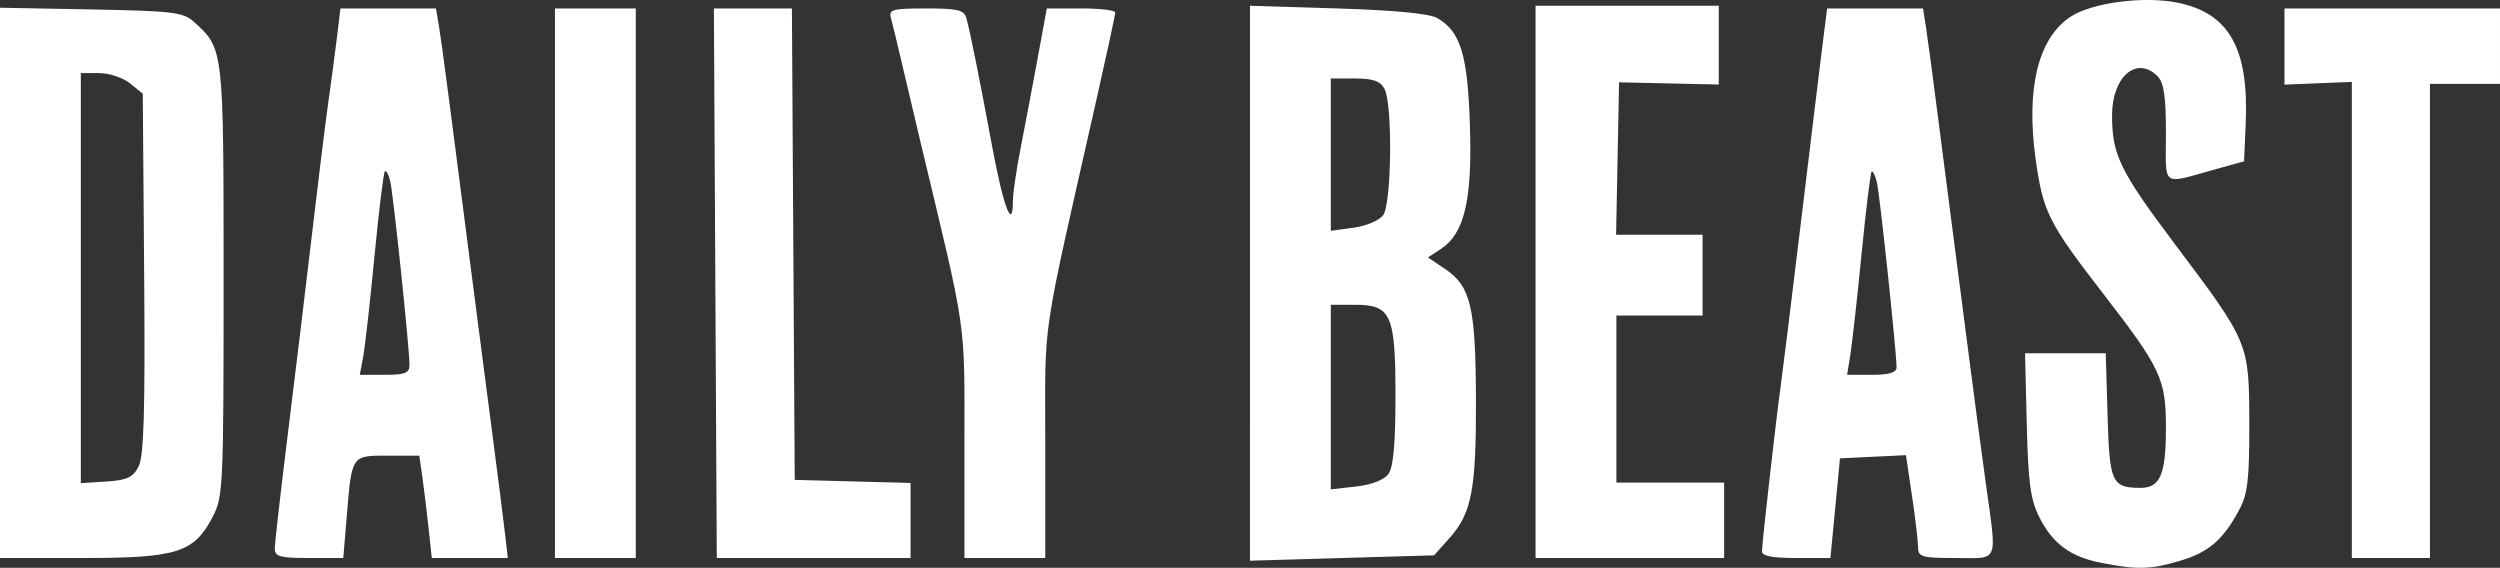
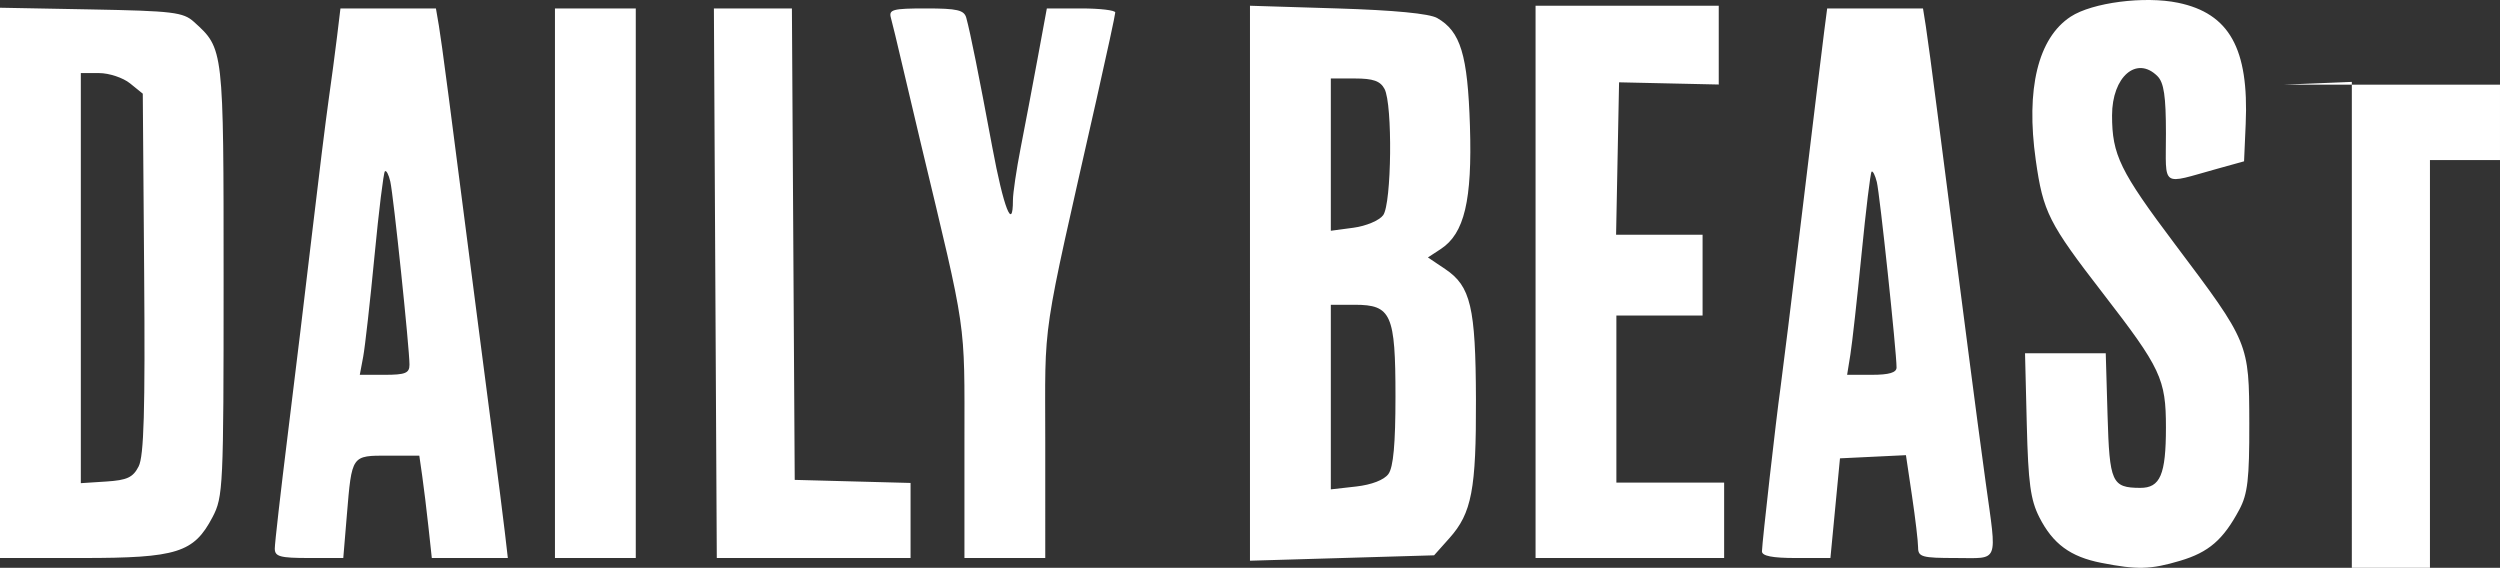
<svg xmlns="http://www.w3.org/2000/svg" xmlns:ns1="http://sodipodi.sourceforge.net/DTD/sodipodi-0.dtd" xmlns:ns2="http://www.inkscape.org/namespaces/inkscape" version="1.1" id="svg1" width="464" height="105.386" viewBox="0 0 464 105.386" ns1:docname="images.png">
  <rect x="0" y="0" width="464" height="105.386" fill="#333333" stroke="none" />
  <defs id="defs1" />
  <ns1:namedview id="namedview1" pagecolor="#ffffff" bordercolor="#000000" borderopacity="0.25" ns2:showpageshadow="2" ns2:pageopacity="0.0" ns2:pagecheckerboard="0" ns2:deskcolor="#d1d1d1" />
  <g ns2:groupmode="layer" ns2:label="Image" id="g1" transform="translate(-8.72,124.686)">
-     <path style="fill:#ffffff" d="m 398.722,-20.22 c -5.734,-1.123 -8.987,-3.516 -11.502,-8.465 -1.635,-3.217 -2.06,-6.356 -2.327,-17.185 l -0.327,-13.25 h 7.491 7.491 l 0.336,11.538 c 0.363,12.468 0.79,13.417 6.051,13.446 3.728,0.021 4.785,-2.454 4.785,-11.208 0,-8.994 -0.93,-10.975 -11.668,-24.867 -10.099,-13.066 -11.125,-15.099 -12.491,-24.754 -1.871,-13.23 0.422,-22.662 6.475,-26.627 4.002,-2.622 13.695,-3.875 19.941,-2.579 9.512,1.975 13.157,8.509 12.546,22.488 l -0.304,6.938 -5,1.387 c -10.567,2.931 -9.5,3.669 -9.5,-6.575 0,-6.89 -0.374,-9.42 -1.571,-10.617 -3.857,-3.857 -8.429,0.091 -8.429,7.279 0,7.332 1.469,10.337 11.71,23.954 13.735,18.264 13.728,18.248 13.762,33.195 0.023,10.323 -0.297,13.109 -1.839,16 -2.994,5.612 -5.682,7.937 -11.006,9.518 -5.494,1.631 -7.92,1.695 -14.626,0.382 z M 240.716,-72.12 l 1e-5,-51.5 16.252,0.5 c 10.507,0.323 17.044,0.952 18.492,1.78 4.353,2.487 5.665,6.813 6.082,20.051 0.434,13.785 -1.026,19.947 -5.409,22.818 l -2.39,1.566 3.238,2.177 c 4.702,3.161 5.619,7.054 5.676,24.108 0.057,16.789 -0.777,21.168 -4.915,25.803 l -2.854,3.197 -17.086,0.5 -17.086,0.5 z m 25.693,35.41 c 0.917,-1.254 1.311,-5.577 1.311,-14.379 0,-15.29 -0.772,-17.031 -7.557,-17.031 H 255.72 v 17.13 17.13 l 4.689,-0.529 c 2.88,-0.325 5.195,-1.22 6,-2.321 z m -0.974,-48.035 c 1.577,-2.156 1.773,-20.594 0.25,-23.441 -0.786,-1.469 -2.109,-1.934 -5.5,-1.934 H 255.72 v 14.132 14.132 l 4.215,-0.565 c 2.33,-0.312 4.79,-1.351 5.5,-2.323 z M 8.72,-72.186 V -123.252 l 16.898,0.316 c 15.233,0.285 17.115,0.513 19.102,2.313 5.528,5.01 5.5,4.761 5.5,48.002 0,38.391 -0.082,40.157 -2.05,43.908 C 44.697,-22.093 41.598,-21.12 23.986,-21.12 H 8.72 Z M 34.452,-38.12 c 0.98,-1.915 1.22,-10.304 1.024,-35.839 L 35.22,-107.299 l -2.361,-1.911 c -1.298,-1.051 -3.886,-1.911 -5.75,-1.911 H 23.72 v 38.055 38.055 l 4.726,-0.305 C 32.318,-35.565 33.404,-36.072 34.452,-38.12 Z M 59.72,-22.873 c 0,-0.964 1.089,-10.527 2.42,-21.25 C 63.471,-54.846 65.51,-71.72 66.671,-81.62 c 1.161,-9.9 2.529,-20.925 3.039,-24.5 0.511,-3.575 1.214,-8.863 1.563,-11.75 l 0.634,-5.25 h 8.861 8.861 l 0.555,3.25 c 0.489,2.863 2.043,14.696 7.059,53.75 0.742,5.775 2.087,16.125 2.989,23 0.902,6.875 1.888,14.637 2.191,17.25 l 0.55,4.75 h -7.055 -7.055 l -0.623,-5.75 c -0.343,-3.163 -0.865,-7.438 -1.16,-9.5 l -0.537,-3.75 h -5.805 c -6.809,0 -6.71,-0.143 -7.642,11.027 L 72.432,-21.12 H 66.076 C 60.686,-21.12 59.72,-21.386 59.72,-22.873 Z m 25,-34.118 c 0,-3.031 -2.971,-31.414 -3.559,-33.997 -0.296,-1.302 -0.749,-2.158 -1.005,-1.901 -0.257,0.257 -1.129,7.36 -1.937,15.786 -0.809,8.425 -1.752,16.818 -2.096,18.651 L 75.497,-55.12 h 4.611 c 3.838,0 4.611,-0.314 4.611,-1.871 z m 27,-15.129 v -51 h 7.5 7.5 v 51 51 h -7.5 -7.5 z m 29.768,-2.28e-4 -0.268,-51 7.239,2.3e-4 7.239,2.3e-4 0.261,43.75 0.261,43.75 10.75,0.284 10.75,0.284 V -28.086 -21.12 H 159.738 141.756 Z M 187.72,-42.512 c 0,-23.2 0.534,-19.536 -8.107,-55.608 -1.12,-4.675 -2.715,-11.425 -3.545,-15 -0.83,-3.575 -1.728,-7.287 -1.996,-8.25 -0.43,-1.546 0.327,-1.75 6.513,-1.75 5.817,0 7.081,0.296 7.48,1.75 0.74,2.697 2.322,10.571 4.824,24 2.097,11.256 3.831,15.718 3.831,9.857 0,-1.316 0.648,-5.704 1.44,-9.75 0.792,-4.046 2.208,-11.519 3.147,-16.607 l 1.707,-9.25 h 6.353 c 3.494,0 6.35,0.338 6.347,0.75 -0.004,0.412 -1.582,7.725 -3.508,16.25 -10.389,45.993 -9.486,39.941 -9.486,63.539 V -21.12 h -7.5 -7.5 z M 293.72,-72.37 v -51.25 h 17 17 v 7.31 7.31 l -9.25,-0.204 -9.25,-0.204 -0.277,14.144 -0.277,14.144 h 8.027 8.027 v 7.5 7.5 h -8 -8 v 15.5 15.5 h 10 10 v 7 7 h -17.5 -17.5 z m 42.02,50 c 0.025,-1.609 2.676,-25.011 3.426,-30.25 0.315,-2.2 2.148,-17.05 4.073,-33 1.925,-15.95 3.748,-30.913 4.052,-33.25 l 0.552,-4.25 h 8.893 8.893 l 0.518,3.25 c 0.285,1.788 1.236,8.875 2.114,15.75 0.878,6.875 2.213,17.225 2.968,23 0.755,5.775 2.096,16.125 2.981,23 0.885,6.875 2.262,17.232 3.059,23.015 2.101,15.235 2.597,13.985 -5.55,13.985 -6.285,0 -7,-0.2 -7,-1.959 0,-1.078 -0.508,-5.373 -1.128,-9.544 l -1.128,-7.585 -6.122,0.294 -6.122,0.294 -0.887,9.25 -0.887,9.25 h -6.363 c -4.434,0 -6.357,-0.379 -6.343,-1.25 z M 360.72,-56.48 c 0,-2.939 -3.121,-32.272 -3.663,-34.435 -0.317,-1.264 -0.754,-2.121 -0.971,-1.904 -0.217,0.217 -1.055,7.1 -1.863,15.297 -0.808,8.196 -1.741,16.59 -2.074,18.652 l -0.604,3.75 h 4.588 c 3.201,0 4.588,-0.411 4.588,-1.36 z m 84.5,-8.824 v -44.184 l -6.25,0.255 -6.25,0.255 v -7.071 -7.071 h 20 20 v 7 7 h -6.5 -6.5 v 44 44 l -7.25,1.5e-4 -7.25,1.5e-4 z" id="path1" ns2:export-filename="daily-beast-logo-white.svg" ns2:export-xdpi="96" ns2:export-ydpi="96" />
+     <path style="fill:#ffffff" d="m 398.722,-20.22 c -5.734,-1.123 -8.987,-3.516 -11.502,-8.465 -1.635,-3.217 -2.06,-6.356 -2.327,-17.185 l -0.327,-13.25 h 7.491 7.491 l 0.336,11.538 c 0.363,12.468 0.79,13.417 6.051,13.446 3.728,0.021 4.785,-2.454 4.785,-11.208 0,-8.994 -0.93,-10.975 -11.668,-24.867 -10.099,-13.066 -11.125,-15.099 -12.491,-24.754 -1.871,-13.23 0.422,-22.662 6.475,-26.627 4.002,-2.622 13.695,-3.875 19.941,-2.579 9.512,1.975 13.157,8.509 12.546,22.488 l -0.304,6.938 -5,1.387 c -10.567,2.931 -9.5,3.669 -9.5,-6.575 0,-6.89 -0.374,-9.42 -1.571,-10.617 -3.857,-3.857 -8.429,0.091 -8.429,7.279 0,7.332 1.469,10.337 11.71,23.954 13.735,18.264 13.728,18.248 13.762,33.195 0.023,10.323 -0.297,13.109 -1.839,16 -2.994,5.612 -5.682,7.937 -11.006,9.518 -5.494,1.631 -7.92,1.695 -14.626,0.382 z M 240.716,-72.12 l 1e-5,-51.5 16.252,0.5 c 10.507,0.323 17.044,0.952 18.492,1.78 4.353,2.487 5.665,6.813 6.082,20.051 0.434,13.785 -1.026,19.947 -5.409,22.818 l -2.39,1.566 3.238,2.177 c 4.702,3.161 5.619,7.054 5.676,24.108 0.057,16.789 -0.777,21.168 -4.915,25.803 l -2.854,3.197 -17.086,0.5 -17.086,0.5 z m 25.693,35.41 c 0.917,-1.254 1.311,-5.577 1.311,-14.379 0,-15.29 -0.772,-17.031 -7.557,-17.031 H 255.72 v 17.13 17.13 l 4.689,-0.529 c 2.88,-0.325 5.195,-1.22 6,-2.321 z m -0.974,-48.035 c 1.577,-2.156 1.773,-20.594 0.25,-23.441 -0.786,-1.469 -2.109,-1.934 -5.5,-1.934 H 255.72 v 14.132 14.132 l 4.215,-0.565 c 2.33,-0.312 4.79,-1.351 5.5,-2.323 z M 8.72,-72.186 V -123.252 l 16.898,0.316 c 15.233,0.285 17.115,0.513 19.102,2.313 5.528,5.01 5.5,4.761 5.5,48.002 0,38.391 -0.082,40.157 -2.05,43.908 C 44.697,-22.093 41.598,-21.12 23.986,-21.12 H 8.72 Z M 34.452,-38.12 c 0.98,-1.915 1.22,-10.304 1.024,-35.839 L 35.22,-107.299 l -2.361,-1.911 c -1.298,-1.051 -3.886,-1.911 -5.75,-1.911 H 23.72 v 38.055 38.055 l 4.726,-0.305 C 32.318,-35.565 33.404,-36.072 34.452,-38.12 Z M 59.72,-22.873 c 0,-0.964 1.089,-10.527 2.42,-21.25 C 63.471,-54.846 65.51,-71.72 66.671,-81.62 c 1.161,-9.9 2.529,-20.925 3.039,-24.5 0.511,-3.575 1.214,-8.863 1.563,-11.75 l 0.634,-5.25 h 8.861 8.861 l 0.555,3.25 c 0.489,2.863 2.043,14.696 7.059,53.75 0.742,5.775 2.087,16.125 2.989,23 0.902,6.875 1.888,14.637 2.191,17.25 l 0.55,4.75 h -7.055 -7.055 l -0.623,-5.75 c -0.343,-3.163 -0.865,-7.438 -1.16,-9.5 l -0.537,-3.75 h -5.805 c -6.809,0 -6.71,-0.143 -7.642,11.027 L 72.432,-21.12 H 66.076 C 60.686,-21.12 59.72,-21.386 59.72,-22.873 Z m 25,-34.118 c 0,-3.031 -2.971,-31.414 -3.559,-33.997 -0.296,-1.302 -0.749,-2.158 -1.005,-1.901 -0.257,0.257 -1.129,7.36 -1.937,15.786 -0.809,8.425 -1.752,16.818 -2.096,18.651 L 75.497,-55.12 h 4.611 c 3.838,0 4.611,-0.314 4.611,-1.871 z m 27,-15.129 v -51 h 7.5 7.5 v 51 51 h -7.5 -7.5 z m 29.768,-2.28e-4 -0.268,-51 7.239,2.3e-4 7.239,2.3e-4 0.261,43.75 0.261,43.75 10.75,0.284 10.75,0.284 V -28.086 -21.12 H 159.738 141.756 Z M 187.72,-42.512 c 0,-23.2 0.534,-19.536 -8.107,-55.608 -1.12,-4.675 -2.715,-11.425 -3.545,-15 -0.83,-3.575 -1.728,-7.287 -1.996,-8.25 -0.43,-1.546 0.327,-1.75 6.513,-1.75 5.817,0 7.081,0.296 7.48,1.75 0.74,2.697 2.322,10.571 4.824,24 2.097,11.256 3.831,15.718 3.831,9.857 0,-1.316 0.648,-5.704 1.44,-9.75 0.792,-4.046 2.208,-11.519 3.147,-16.607 l 1.707,-9.25 h 6.353 c 3.494,0 6.35,0.338 6.347,0.75 -0.004,0.412 -1.582,7.725 -3.508,16.25 -10.389,45.993 -9.486,39.941 -9.486,63.539 V -21.12 h -7.5 -7.5 z M 293.72,-72.37 v -51.25 h 17 17 v 7.31 7.31 l -9.25,-0.204 -9.25,-0.204 -0.277,14.144 -0.277,14.144 h 8.027 8.027 v 7.5 7.5 h -8 -8 v 15.5 15.5 h 10 10 v 7 7 h -17.5 -17.5 z m 42.02,50 c 0.025,-1.609 2.676,-25.011 3.426,-30.25 0.315,-2.2 2.148,-17.05 4.073,-33 1.925,-15.95 3.748,-30.913 4.052,-33.25 l 0.552,-4.25 h 8.893 8.893 l 0.518,3.25 c 0.285,1.788 1.236,8.875 2.114,15.75 0.878,6.875 2.213,17.225 2.968,23 0.755,5.775 2.096,16.125 2.981,23 0.885,6.875 2.262,17.232 3.059,23.015 2.101,15.235 2.597,13.985 -5.55,13.985 -6.285,0 -7,-0.2 -7,-1.959 0,-1.078 -0.508,-5.373 -1.128,-9.544 l -1.128,-7.585 -6.122,0.294 -6.122,0.294 -0.887,9.25 -0.887,9.25 h -6.363 c -4.434,0 -6.357,-0.379 -6.343,-1.25 z M 360.72,-56.48 c 0,-2.939 -3.121,-32.272 -3.663,-34.435 -0.317,-1.264 -0.754,-2.121 -0.971,-1.904 -0.217,0.217 -1.055,7.1 -1.863,15.297 -0.808,8.196 -1.741,16.59 -2.074,18.652 l -0.604,3.75 h 4.588 c 3.201,0 4.588,-0.411 4.588,-1.36 z m 84.5,-8.824 v -44.184 l -6.25,0.255 -6.25,0.255 h 20 20 v 7 7 h -6.5 -6.5 v 44 44 l -7.25,1.5e-4 -7.25,1.5e-4 z" id="path1" ns2:export-filename="daily-beast-logo-white.svg" ns2:export-xdpi="96" ns2:export-ydpi="96" />
  </g>
</svg>